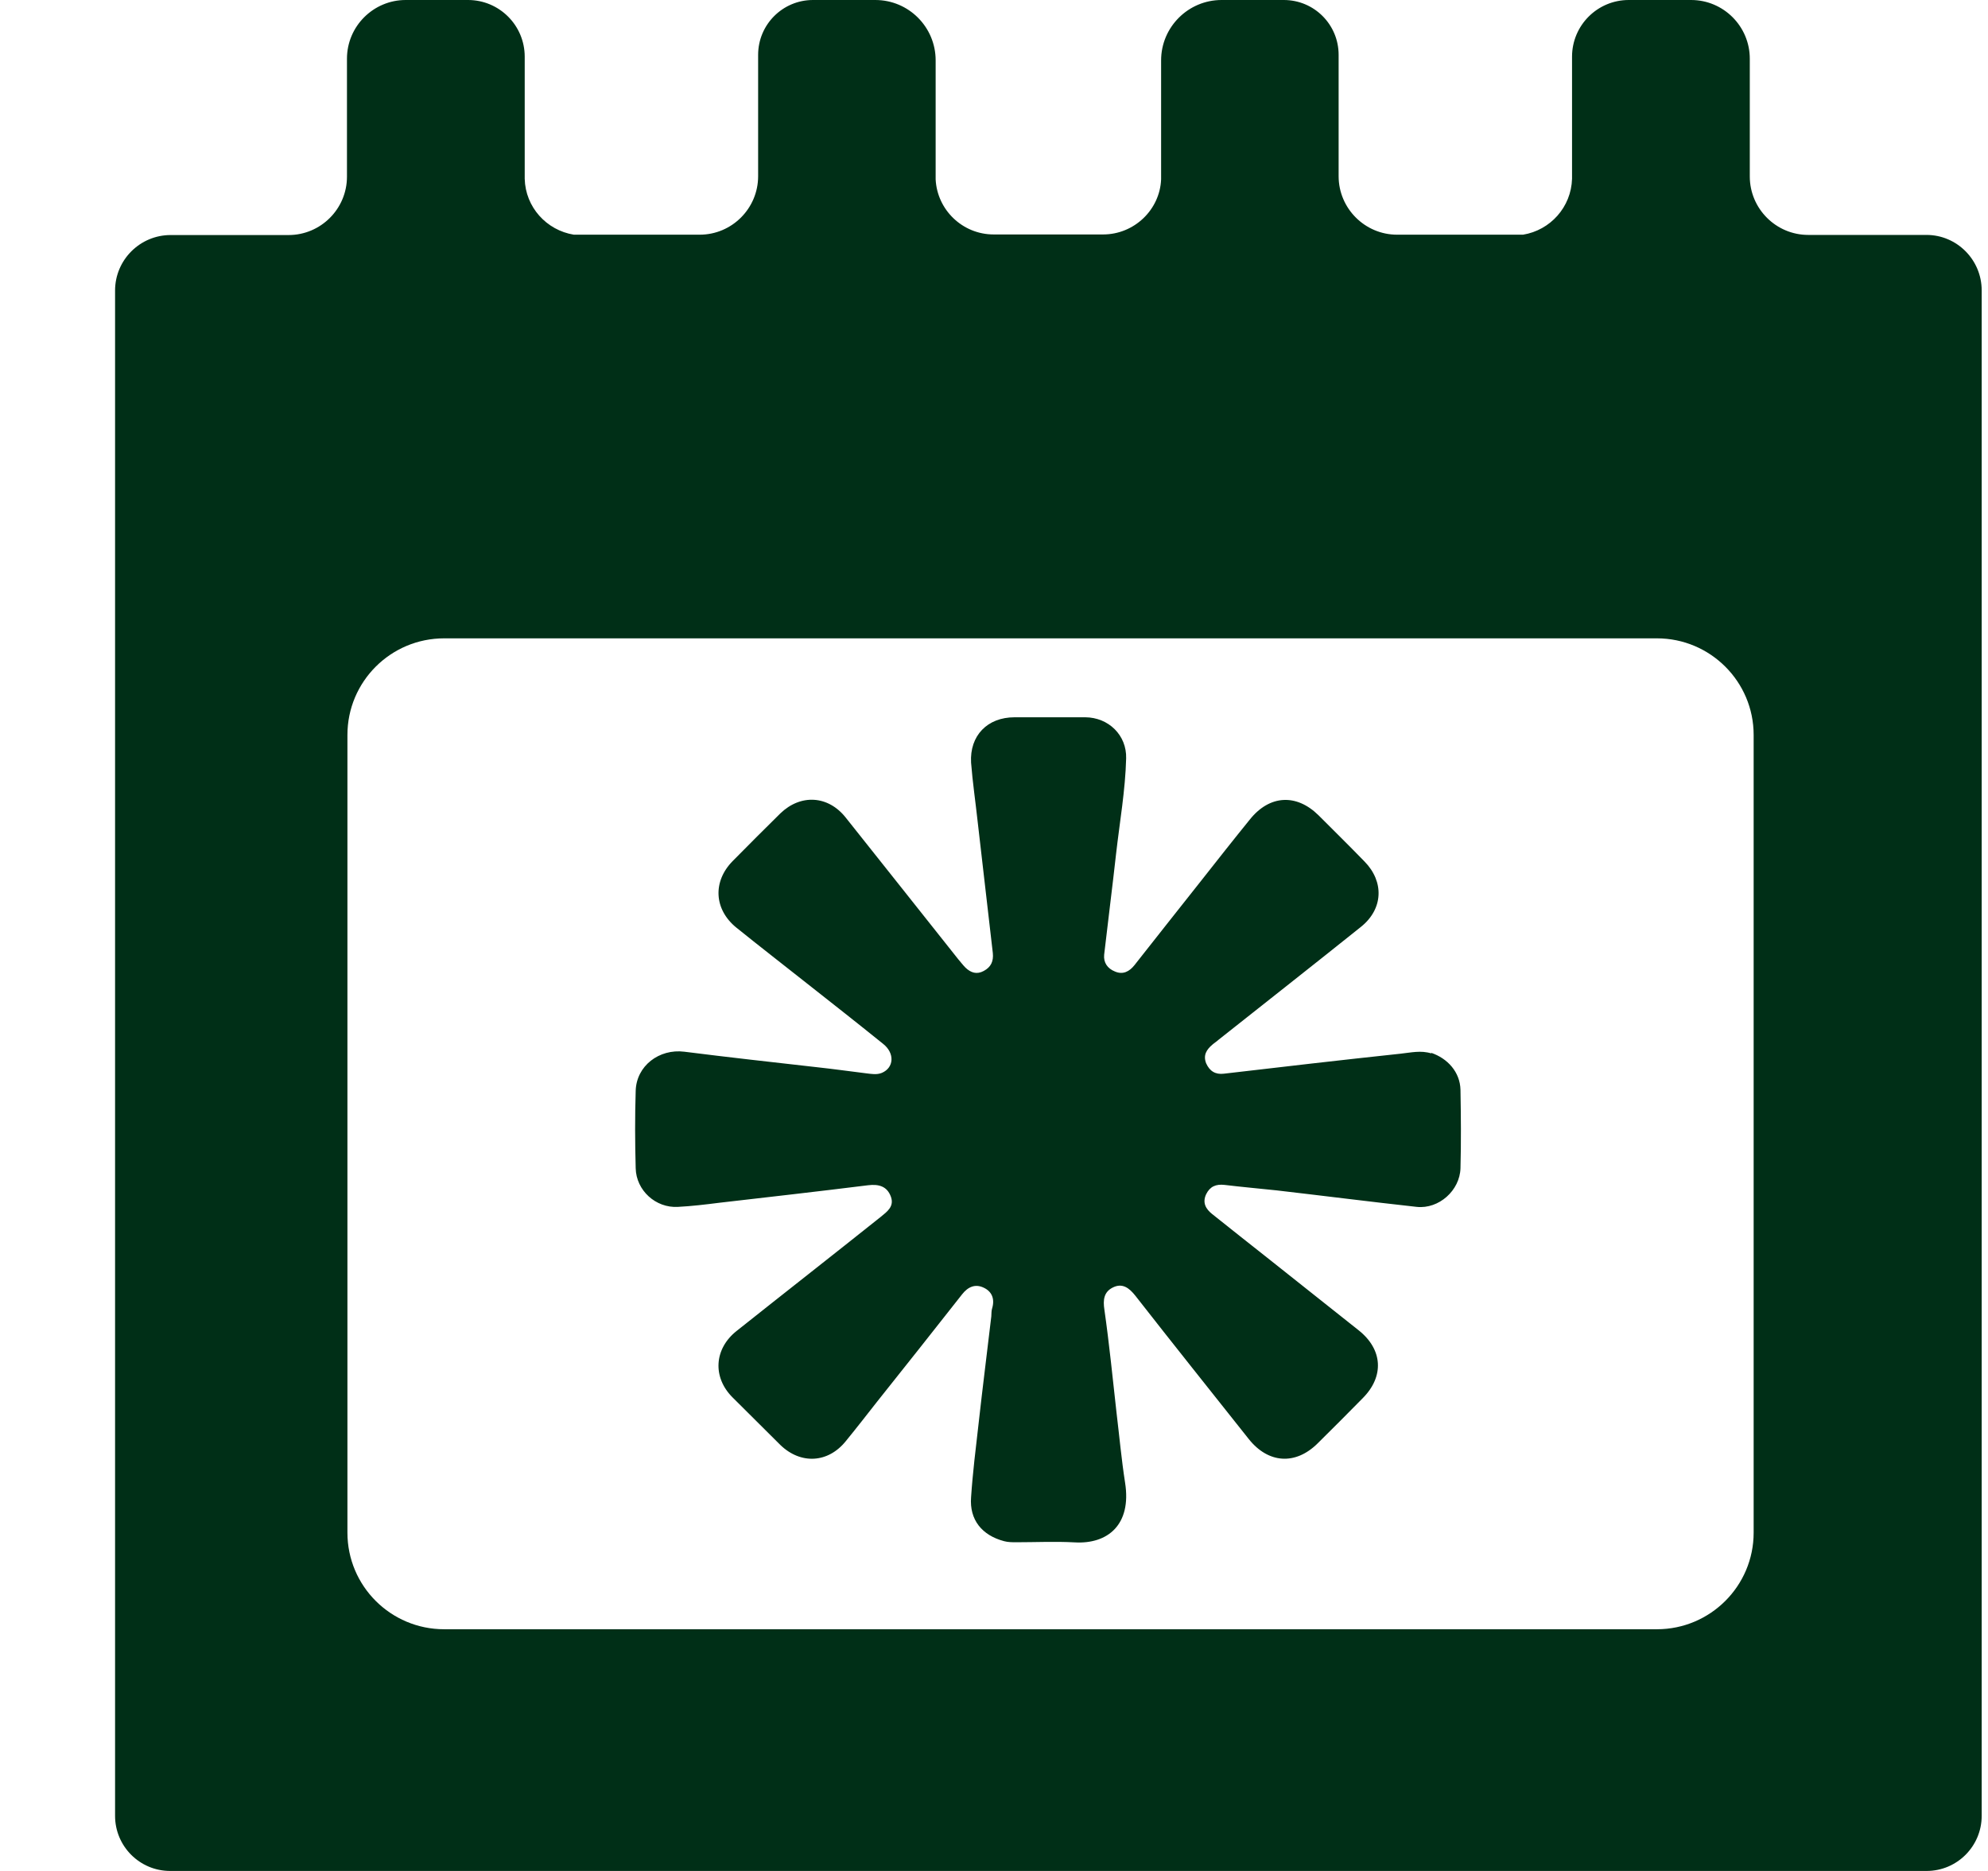
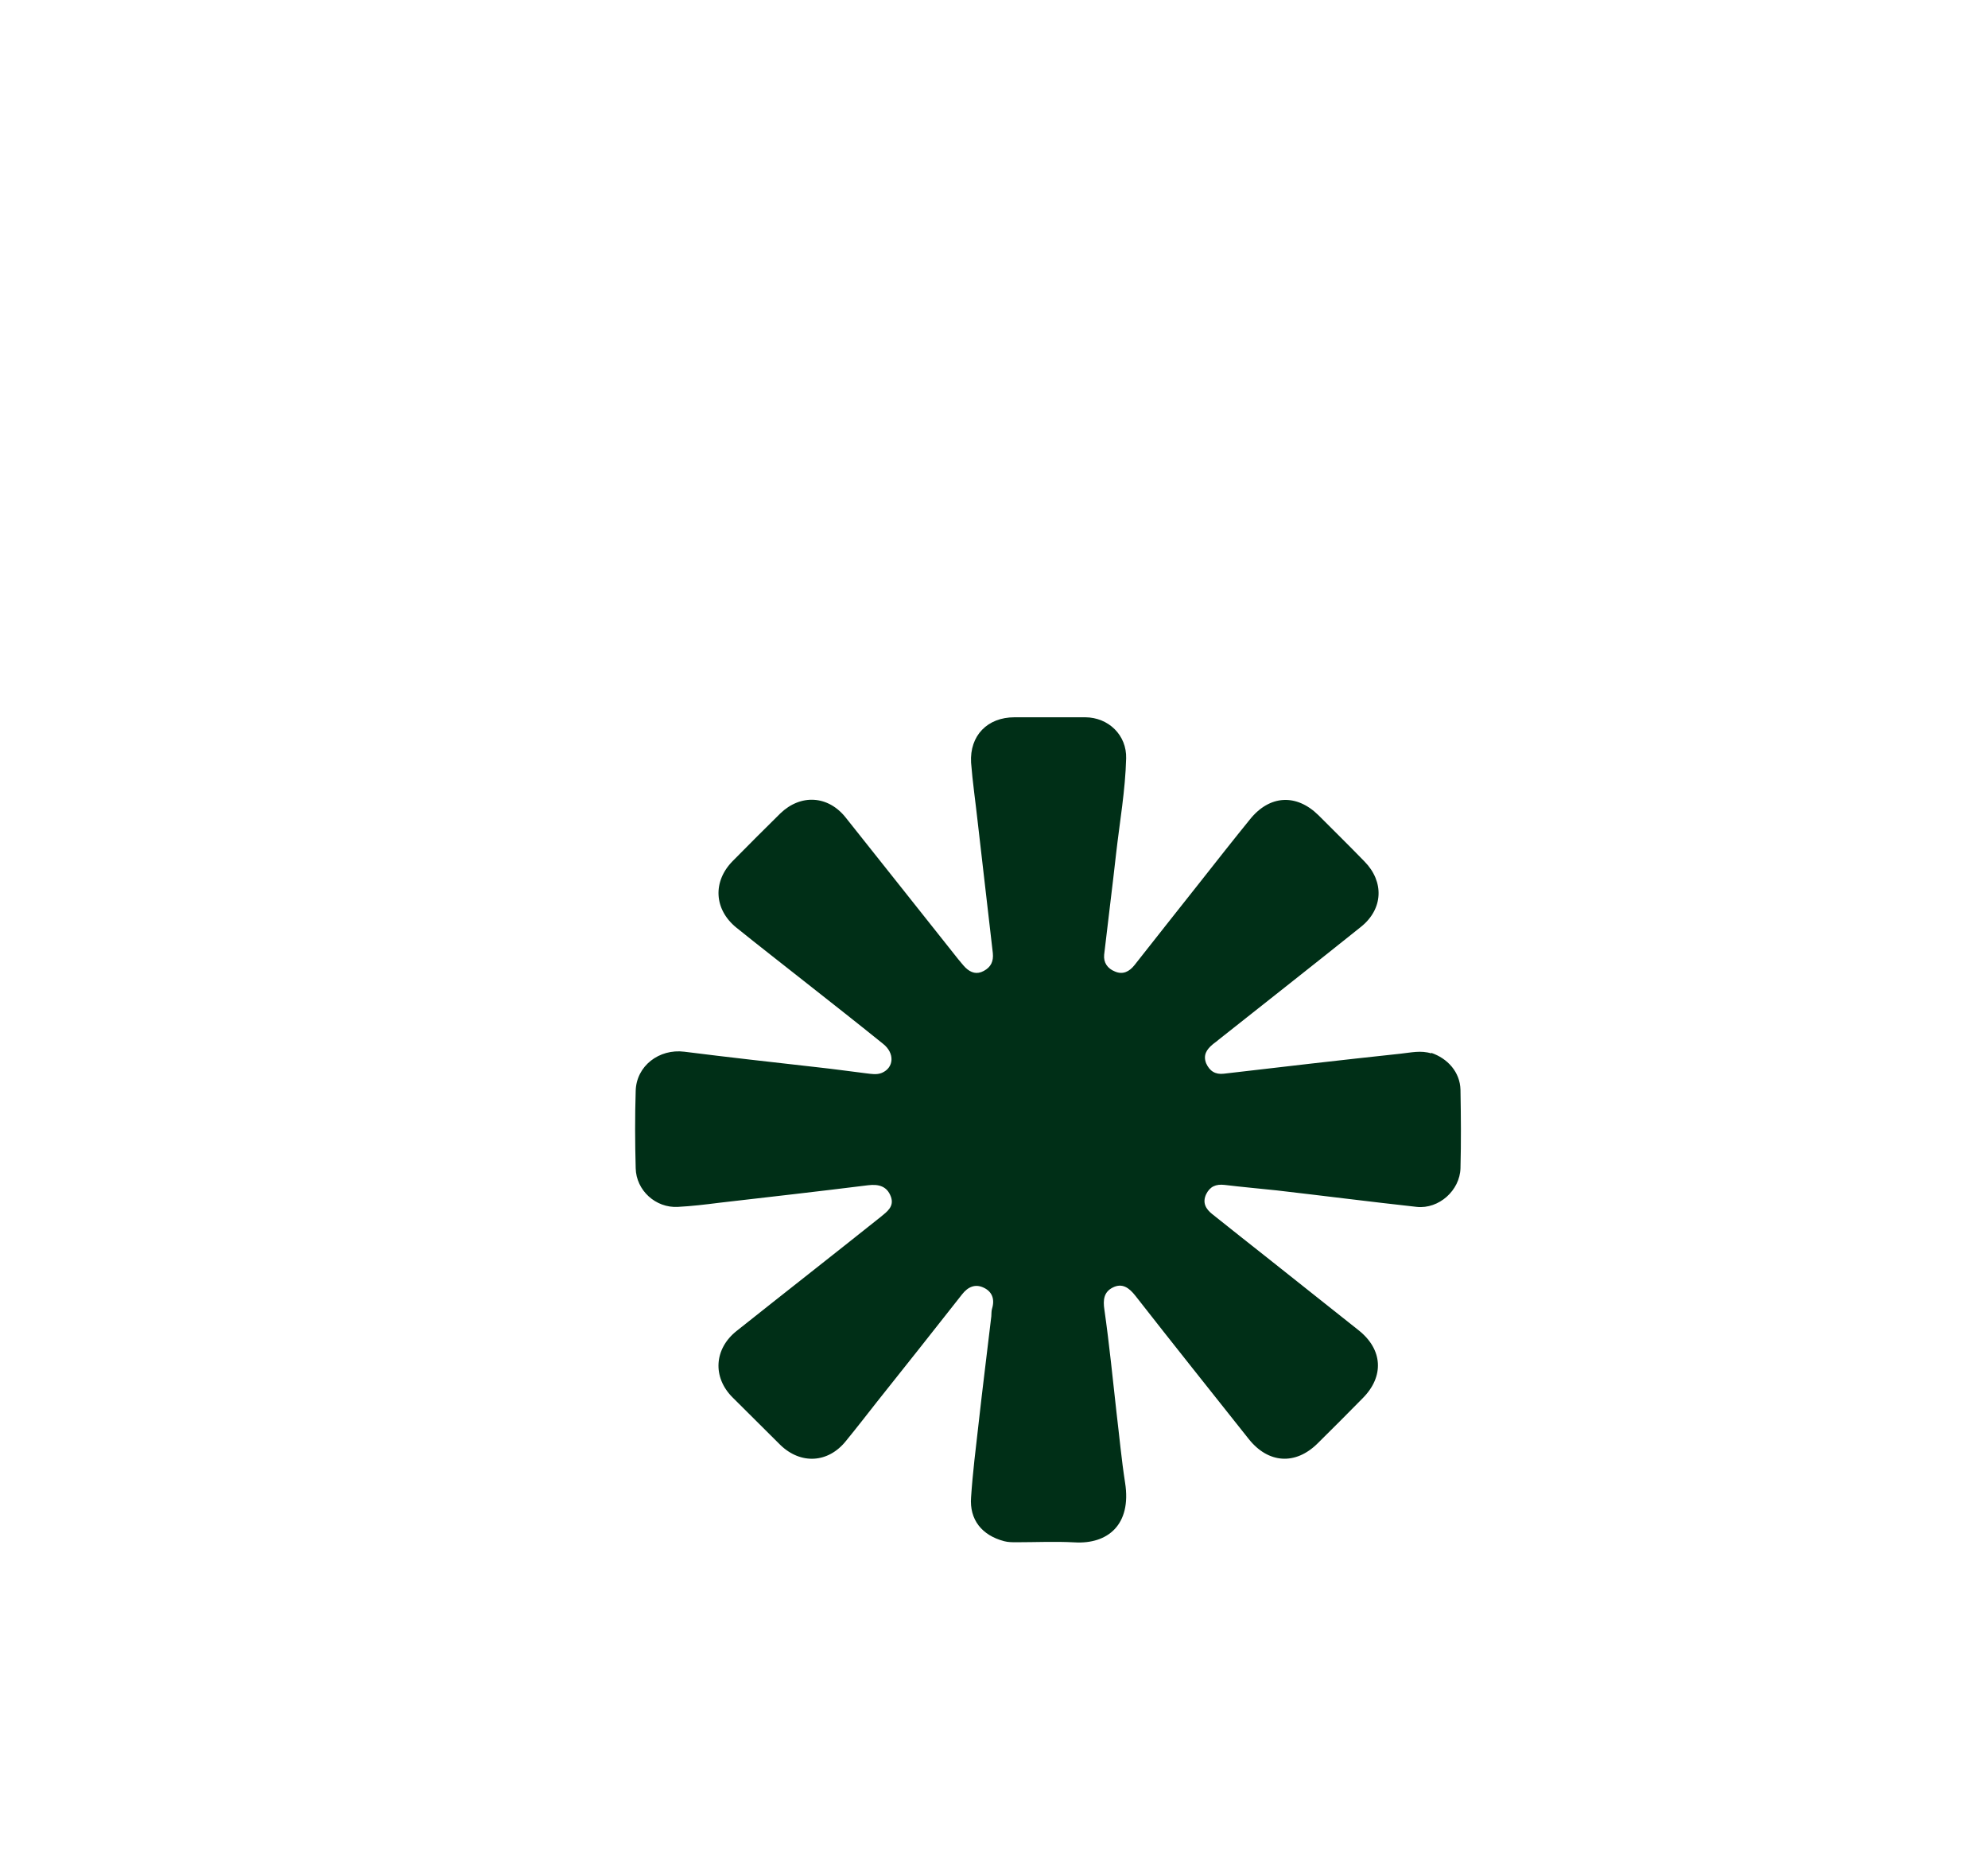
<svg xmlns="http://www.w3.org/2000/svg" width="17" height="16" viewBox="0 0 17 16" fill="none">
-   <path d="M16.474 2.009H15.463C15.187 2.009 14.963 1.784 14.963 1.509V0.502C14.963 0.226 14.739 0 14.461 0H13.928C13.66 0 13.443 0.217 13.443 0.485V1.529C13.436 1.771 13.257 1.969 13.024 2.007H11.947C11.672 2.007 11.447 1.782 11.447 1.507V0.469C11.447 0.21 11.238 0 10.978 0H10.446C10.161 0 9.929 0.232 9.929 0.516V1.534C9.918 1.795 9.698 2.005 9.433 2.005H8.497C8.231 2.005 8.014 1.795 8.001 1.534V0.516C8.001 0.232 7.771 0 7.485 0H6.952C6.693 0 6.483 0.21 6.483 0.469V1.507C6.483 1.782 6.259 2.007 5.983 2.007H4.907C4.673 1.969 4.493 1.771 4.487 1.529V0.485C4.487 0.217 4.27 0 4.002 0H3.469C3.194 0 2.967 0.224 2.967 0.502V1.511C2.967 1.786 2.743 2.01 2.468 2.01H1.459C1.198 2.01 0.984 2.222 0.984 2.485V15.529C0.984 15.788 1.194 16 1.455 16H16.475C16.736 16 16.946 15.788 16.946 15.529V2.483C16.946 2.222 16.734 2.009 16.474 2.009ZM14.996 13.107C14.996 13.563 14.625 13.933 14.169 13.933H3.798C3.341 13.933 2.971 13.563 2.971 13.107V6.285C2.971 5.829 3.341 5.459 3.798 5.459H14.169C14.625 5.459 14.996 5.829 14.996 6.285V13.107Z" fill="#002F17" />
  <path d="M12.241 9.009C12.15 8.98 12.064 9.002 11.976 9.011C11.721 9.038 11.464 9.067 11.208 9.096C10.962 9.124 10.714 9.153 10.466 9.182C10.393 9.191 10.344 9.16 10.314 9.093C10.287 9.023 10.318 8.976 10.367 8.934C10.384 8.919 10.404 8.907 10.42 8.892C10.825 8.571 11.234 8.25 11.637 7.927C11.829 7.774 11.838 7.54 11.668 7.367C11.539 7.234 11.407 7.104 11.276 6.973C11.086 6.785 10.856 6.798 10.688 7.008C10.546 7.183 10.406 7.361 10.265 7.54C10.077 7.779 9.887 8.016 9.701 8.254C9.658 8.308 9.603 8.338 9.534 8.308C9.471 8.283 9.435 8.232 9.442 8.164C9.475 7.876 9.512 7.59 9.544 7.301C9.575 7.029 9.623 6.759 9.63 6.486C9.636 6.287 9.479 6.135 9.28 6.134H8.676C8.443 6.134 8.291 6.291 8.304 6.522C8.317 6.69 8.342 6.858 8.36 7.024C8.404 7.4 8.446 7.776 8.49 8.151C8.497 8.221 8.474 8.27 8.413 8.303C8.353 8.336 8.302 8.319 8.256 8.275C8.235 8.254 8.214 8.226 8.194 8.203C7.873 7.799 7.554 7.396 7.233 6.993C7.082 6.801 6.846 6.789 6.673 6.956C6.536 7.091 6.401 7.226 6.266 7.363C6.093 7.538 6.105 7.777 6.297 7.933C6.489 8.088 6.682 8.237 6.875 8.39C7.102 8.569 7.328 8.746 7.552 8.927C7.653 9.007 7.645 9.131 7.541 9.175C7.497 9.193 7.452 9.184 7.408 9.179C7.269 9.162 7.129 9.142 6.99 9.127C6.611 9.084 6.23 9.042 5.852 8.994C5.637 8.967 5.441 9.115 5.436 9.33C5.429 9.551 5.43 9.771 5.436 9.99C5.44 10.18 5.607 10.332 5.797 10.321C5.914 10.315 6.031 10.301 6.149 10.286C6.574 10.237 6.998 10.189 7.423 10.136C7.514 10.125 7.585 10.144 7.618 10.233C7.649 10.317 7.587 10.361 7.532 10.406C7.122 10.733 6.709 11.056 6.299 11.382C6.107 11.534 6.091 11.777 6.264 11.95C6.401 12.085 6.536 12.222 6.673 12.357C6.848 12.526 7.082 12.512 7.233 12.324C7.324 12.213 7.412 12.099 7.501 11.986C7.744 11.682 7.986 11.375 8.227 11.069C8.277 11.005 8.339 10.977 8.412 11.012C8.483 11.045 8.508 11.109 8.484 11.189C8.477 11.211 8.479 11.233 8.477 11.257C8.441 11.563 8.402 11.87 8.368 12.176C8.344 12.386 8.318 12.594 8.304 12.804C8.289 12.997 8.397 13.13 8.587 13.18C8.621 13.189 8.656 13.189 8.691 13.189C8.857 13.189 9.023 13.181 9.189 13.19C9.47 13.207 9.678 13.041 9.621 12.68C9.59 12.481 9.572 12.282 9.548 12.083C9.515 11.789 9.486 11.494 9.444 11.2C9.431 11.116 9.44 11.05 9.513 11.012C9.597 10.968 9.656 11.014 9.709 11.081C10.03 11.492 10.354 11.897 10.679 12.307C10.845 12.515 11.077 12.532 11.267 12.344C11.396 12.216 11.526 12.087 11.653 11.957C11.838 11.771 11.825 11.541 11.619 11.377C11.358 11.169 11.097 10.963 10.838 10.757C10.679 10.631 10.521 10.507 10.364 10.381C10.312 10.339 10.28 10.286 10.314 10.213C10.347 10.146 10.398 10.125 10.471 10.133C10.619 10.151 10.769 10.164 10.918 10.18C11.316 10.226 11.716 10.277 12.115 10.321C12.305 10.341 12.484 10.18 12.489 9.99C12.495 9.768 12.493 9.543 12.489 9.319C12.485 9.169 12.38 9.051 12.237 9.003L12.241 9.009Z" fill="#002F17" />
</svg>